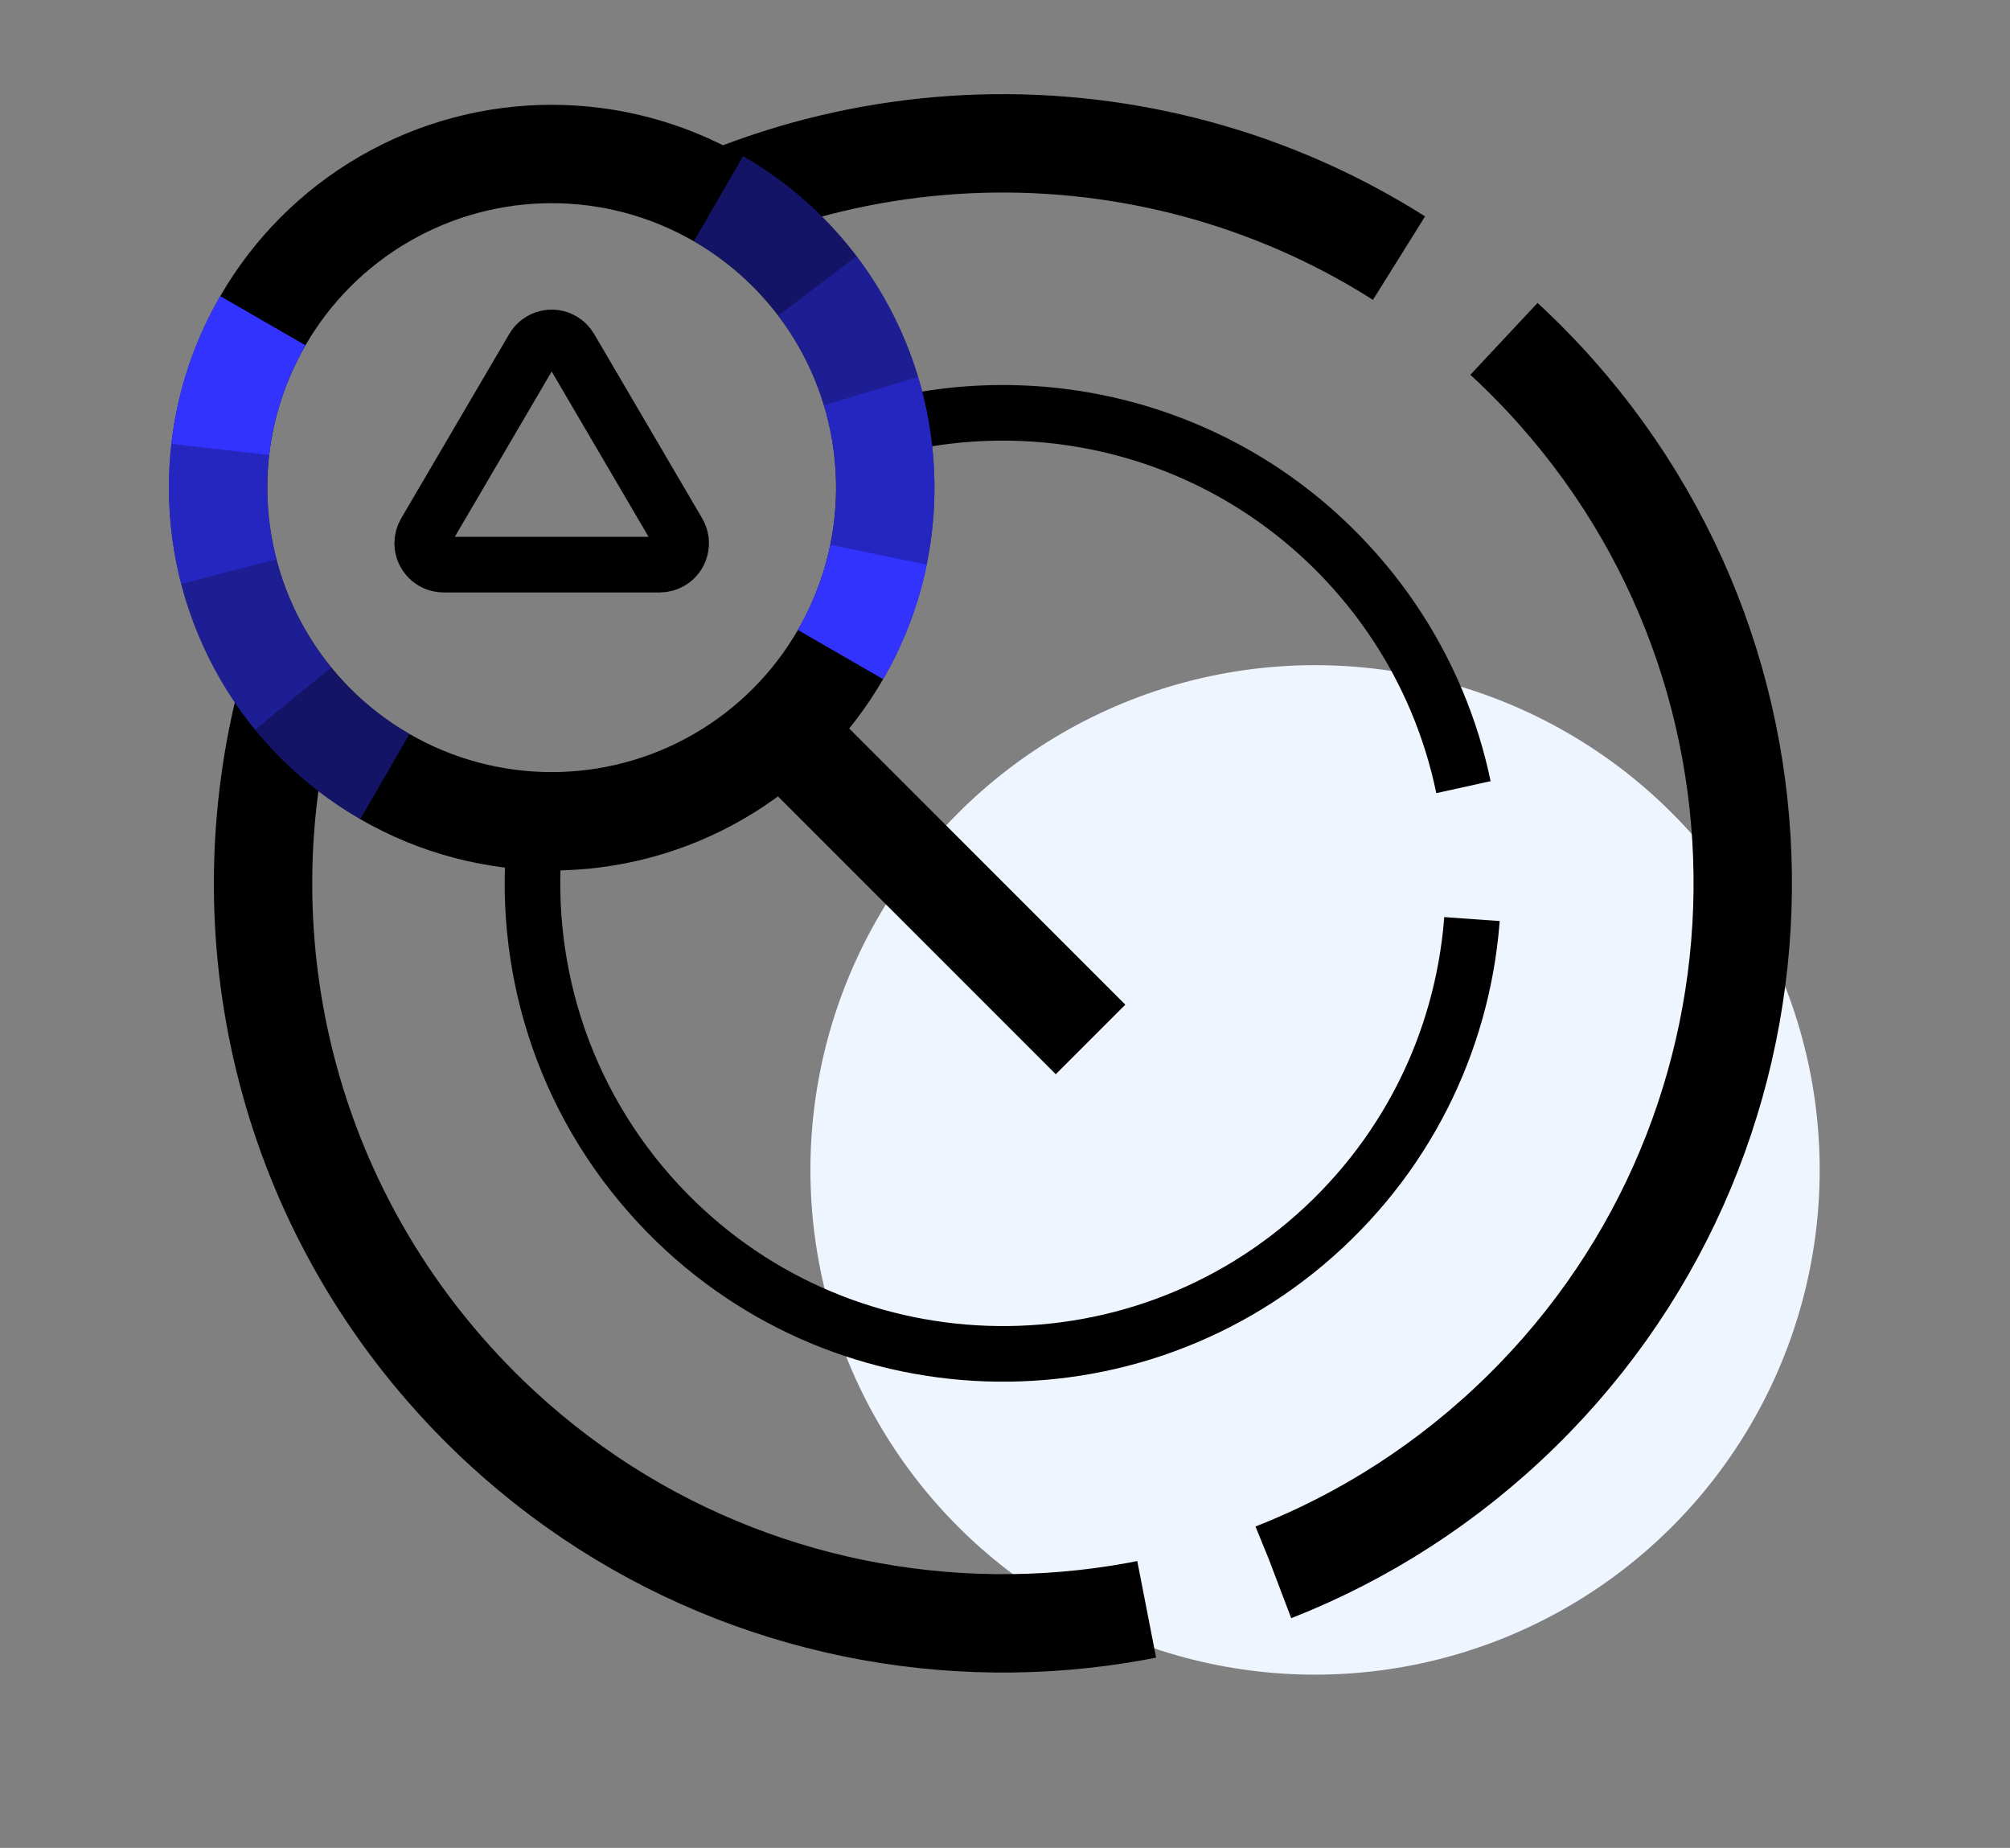
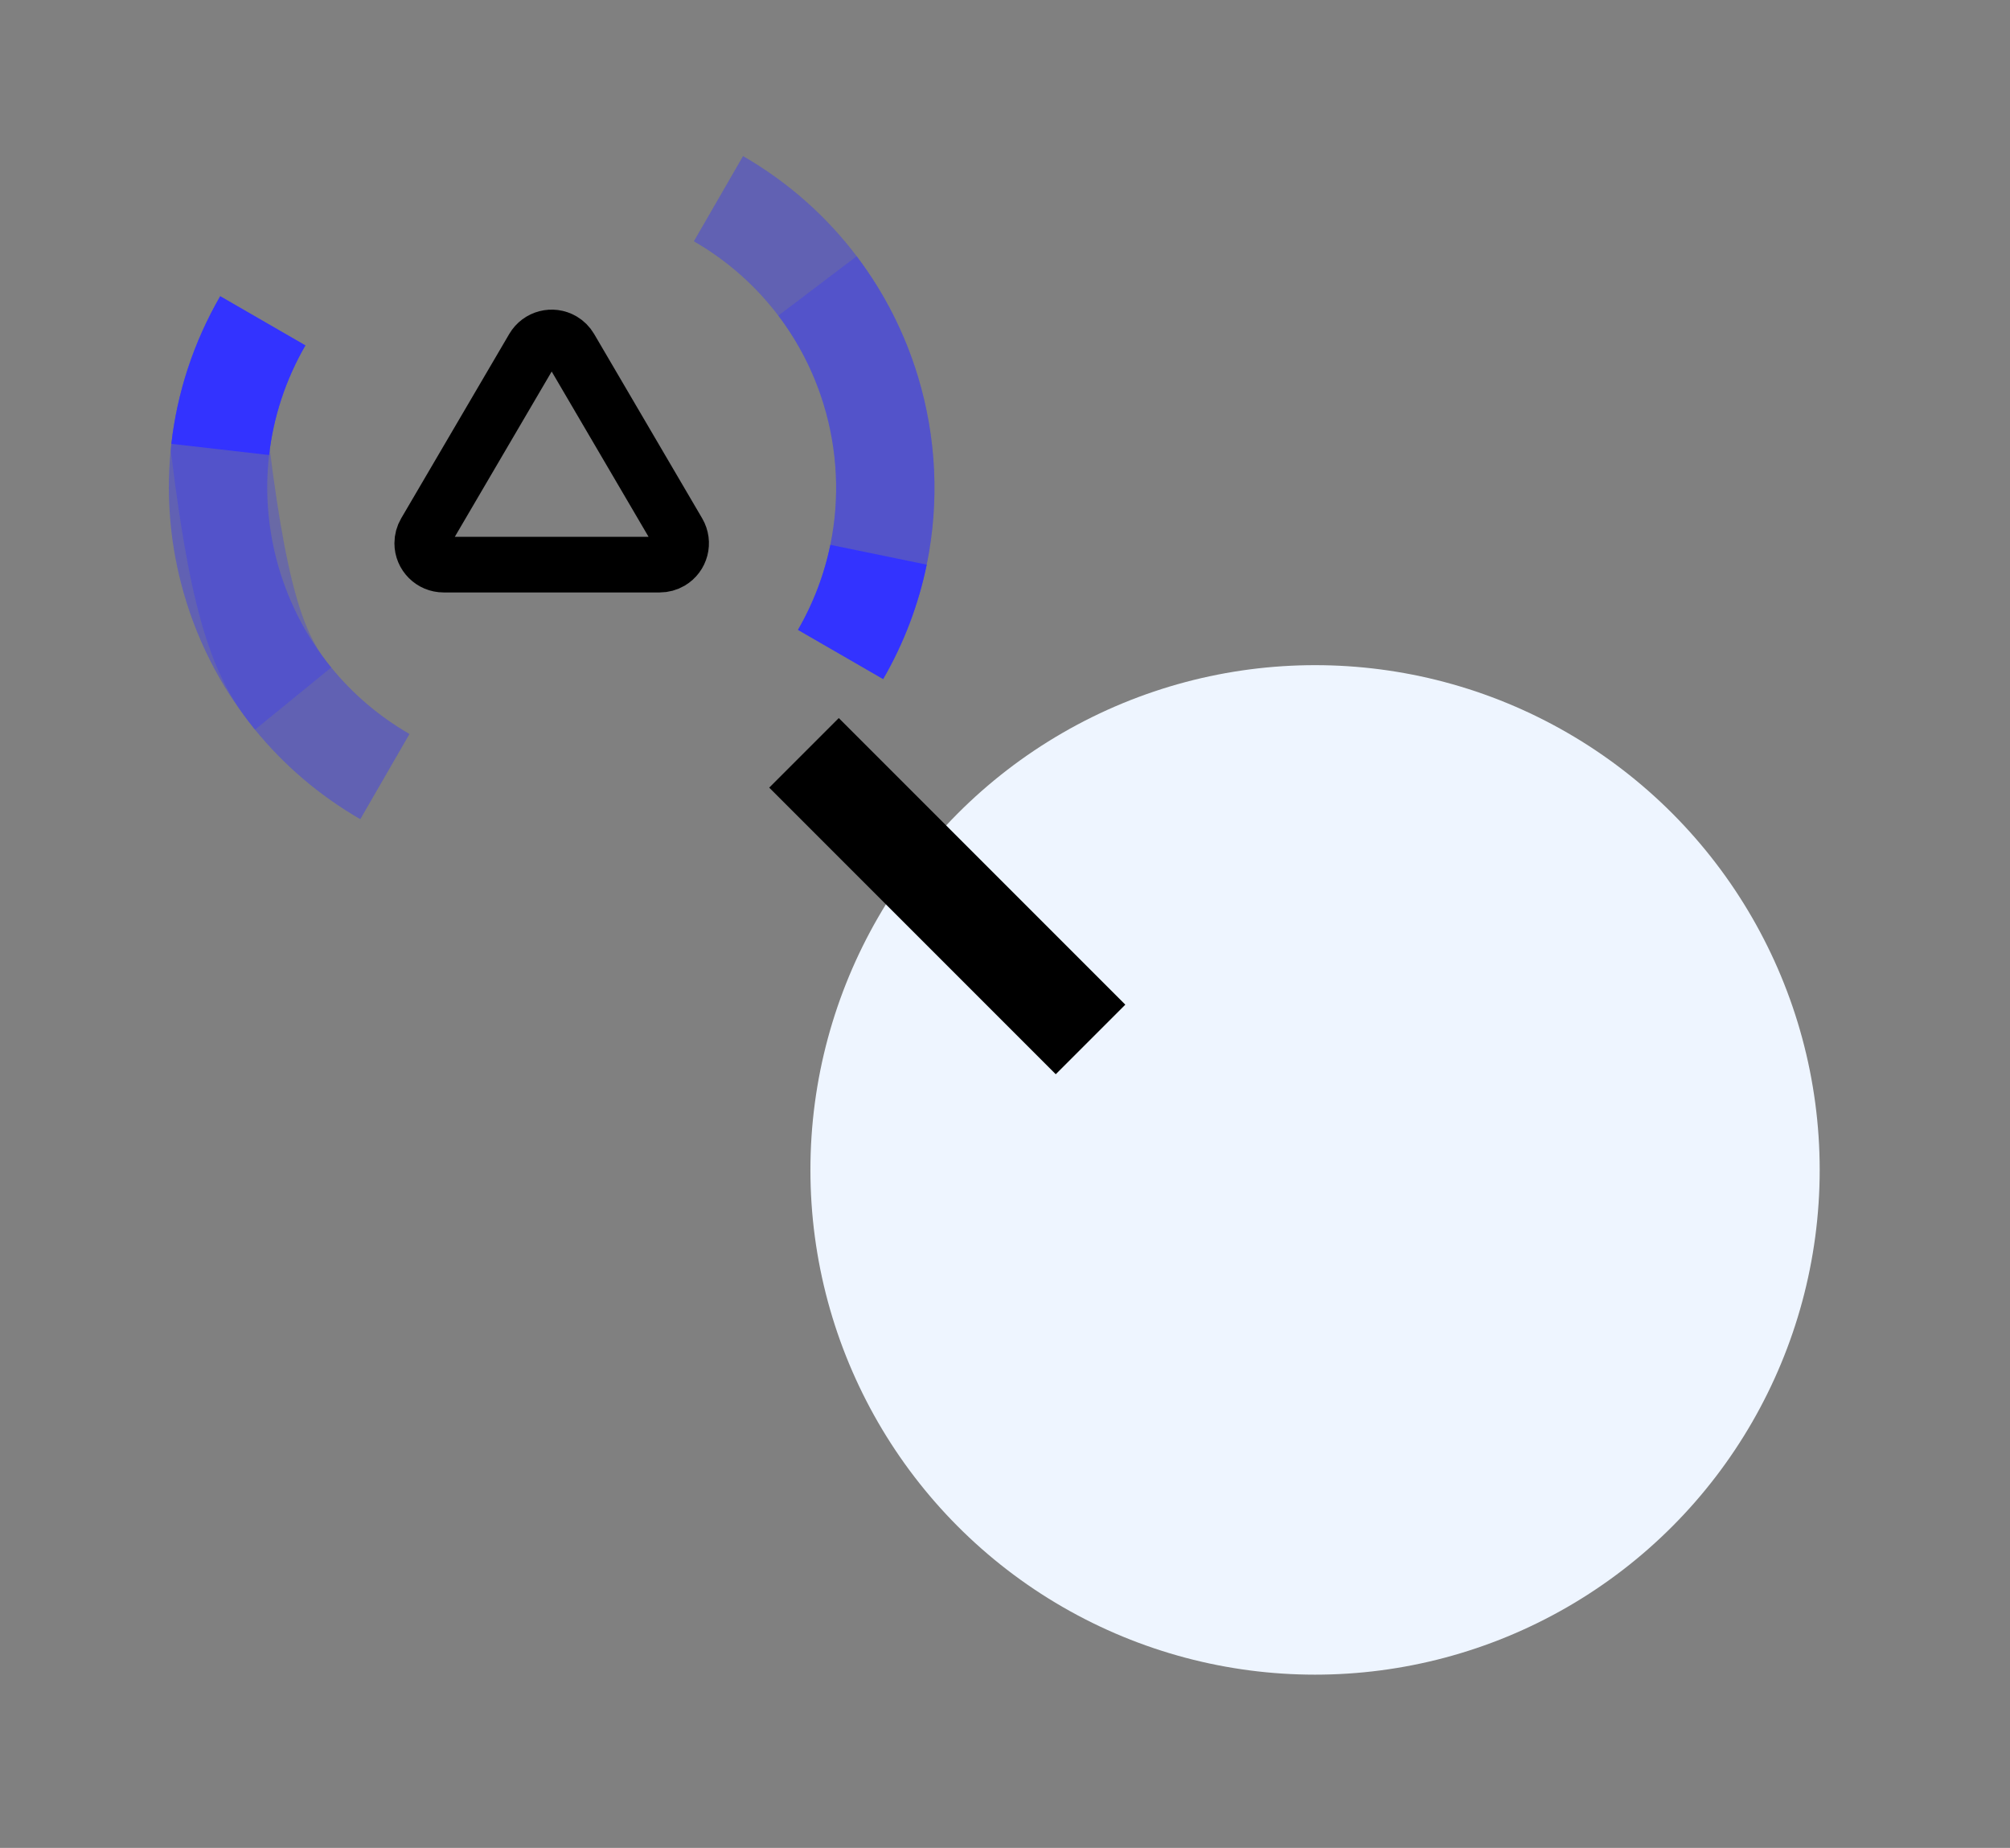
<svg xmlns="http://www.w3.org/2000/svg" width="470" height="432" viewBox="0 0 470 432">
  <rect x="0" y="0" width="470" height="432" fill="#808080" stroke="none" />
  <g fill="none" fill-rule="evenodd">
    <circle cx="307.5" cy="273.5" r="118" fill="#EEF5FF" />
-     <circle cx="129" cy="114" r="78" stroke="#000" stroke-width="23" />
    <path stroke="#000" stroke-linecap="square" stroke-width="13" d="M133.313,81.358 L158.587,124.471 C159.983,126.854 159.184,129.917 156.802,131.313 C156.035,131.763 155.162,132 154.273,132 L103.727,132 C100.965,132 98.727,129.761 98.727,127 C98.727,126.111 98.964,125.238 99.413,124.471 L124.687,81.358 C126.083,78.976 129.146,78.177 131.529,79.573 C132.266,80.006 132.881,80.62 133.313,81.358 Z" />
-     <path stroke="#000" stroke-dasharray="350 31" stroke-width="13" d="M309.547,299.967 C333.263,279.79 348.307,249.727 348.307,216.15 C348.307,155.398 299.058,106.15 238.307,106.15 C177.556,106.15 128.307,155.398 128.307,216.15 C128.307,259.58 153.476,297.132 190.024,315.014" transform="rotate(137 238.307 210.582)" />
-     <path stroke="#000" stroke-dasharray="350 31" stroke-width="23" d="M330.853,362.629 C379.261,331.963 411.398,277.925 411.398,216.38 C411.398,120.835 333.943,43.38 238.398,43.38 C142.853,43.38 65.398,120.835 65.398,216.38 C65.398,290.115 111.527,353.076 176.501,377.978" transform="rotate(137 238.398 210.68)" />
    <g stroke="#33F" stroke-width="23" transform="rotate(30 36.323 191.167)">
      <path d="M0,78 C0,89.022 2.286,99.511 6.411,109.017 C10.267,117.907 15.732,125.938 22.437,132.742 C30.236,140.658 39.714,146.915 50.294,150.936 C58.904,154.208 68.243,156 78,156 M156,78 C156,69.394 154.606,61.113 152.032,53.371 C147.896,40.934 140.714,29.888 131.371,21.118 C124.668,14.826 116.852,9.705 108.25,6.083 C98.948,2.165 88.727,0 78,0" opacity=".4" />
-       <path d="M0,78 C0,89.022 2.286,99.511 6.411,109.017 C10.267,117.907 15.732,125.938 22.437,132.742 C30.236,140.658 39.714,146.915 50.294,150.936 M156,78 C156,69.394 154.606,61.113 152.032,53.371 C147.896,40.934 140.714,29.888 131.371,21.118 C124.668,14.826 116.852,9.705 108.25,6.083" opacity=".3" />
-       <path d="M0,78 C0,89.022 2.286,99.511 6.411,109.017 C10.267,117.907 15.732,125.938 22.437,132.742 M156,78 C156,69.394 154.606,61.113 152.032,53.371 C147.896,40.934 140.714,29.888 131.371,21.118" opacity=".4" />
+       <path d="M0,78 C0,89.022 2.286,99.511 6.411,109.017 C30.236,140.658 39.714,146.915 50.294,150.936 M156,78 C156,69.394 154.606,61.113 152.032,53.371 C147.896,40.934 140.714,29.888 131.371,21.118 C124.668,14.826 116.852,9.705 108.25,6.083" opacity=".3" />
      <path d="M0,78 C0,89.022 2.286,99.511 6.411,109.017 M156,78 C156,69.394 154.606,61.113 152.032,53.371" />
    </g>
    <line x1="188" x2="255" y1="176" y2="243" stroke="#000" stroke-width="23" />
  </g>
</svg>